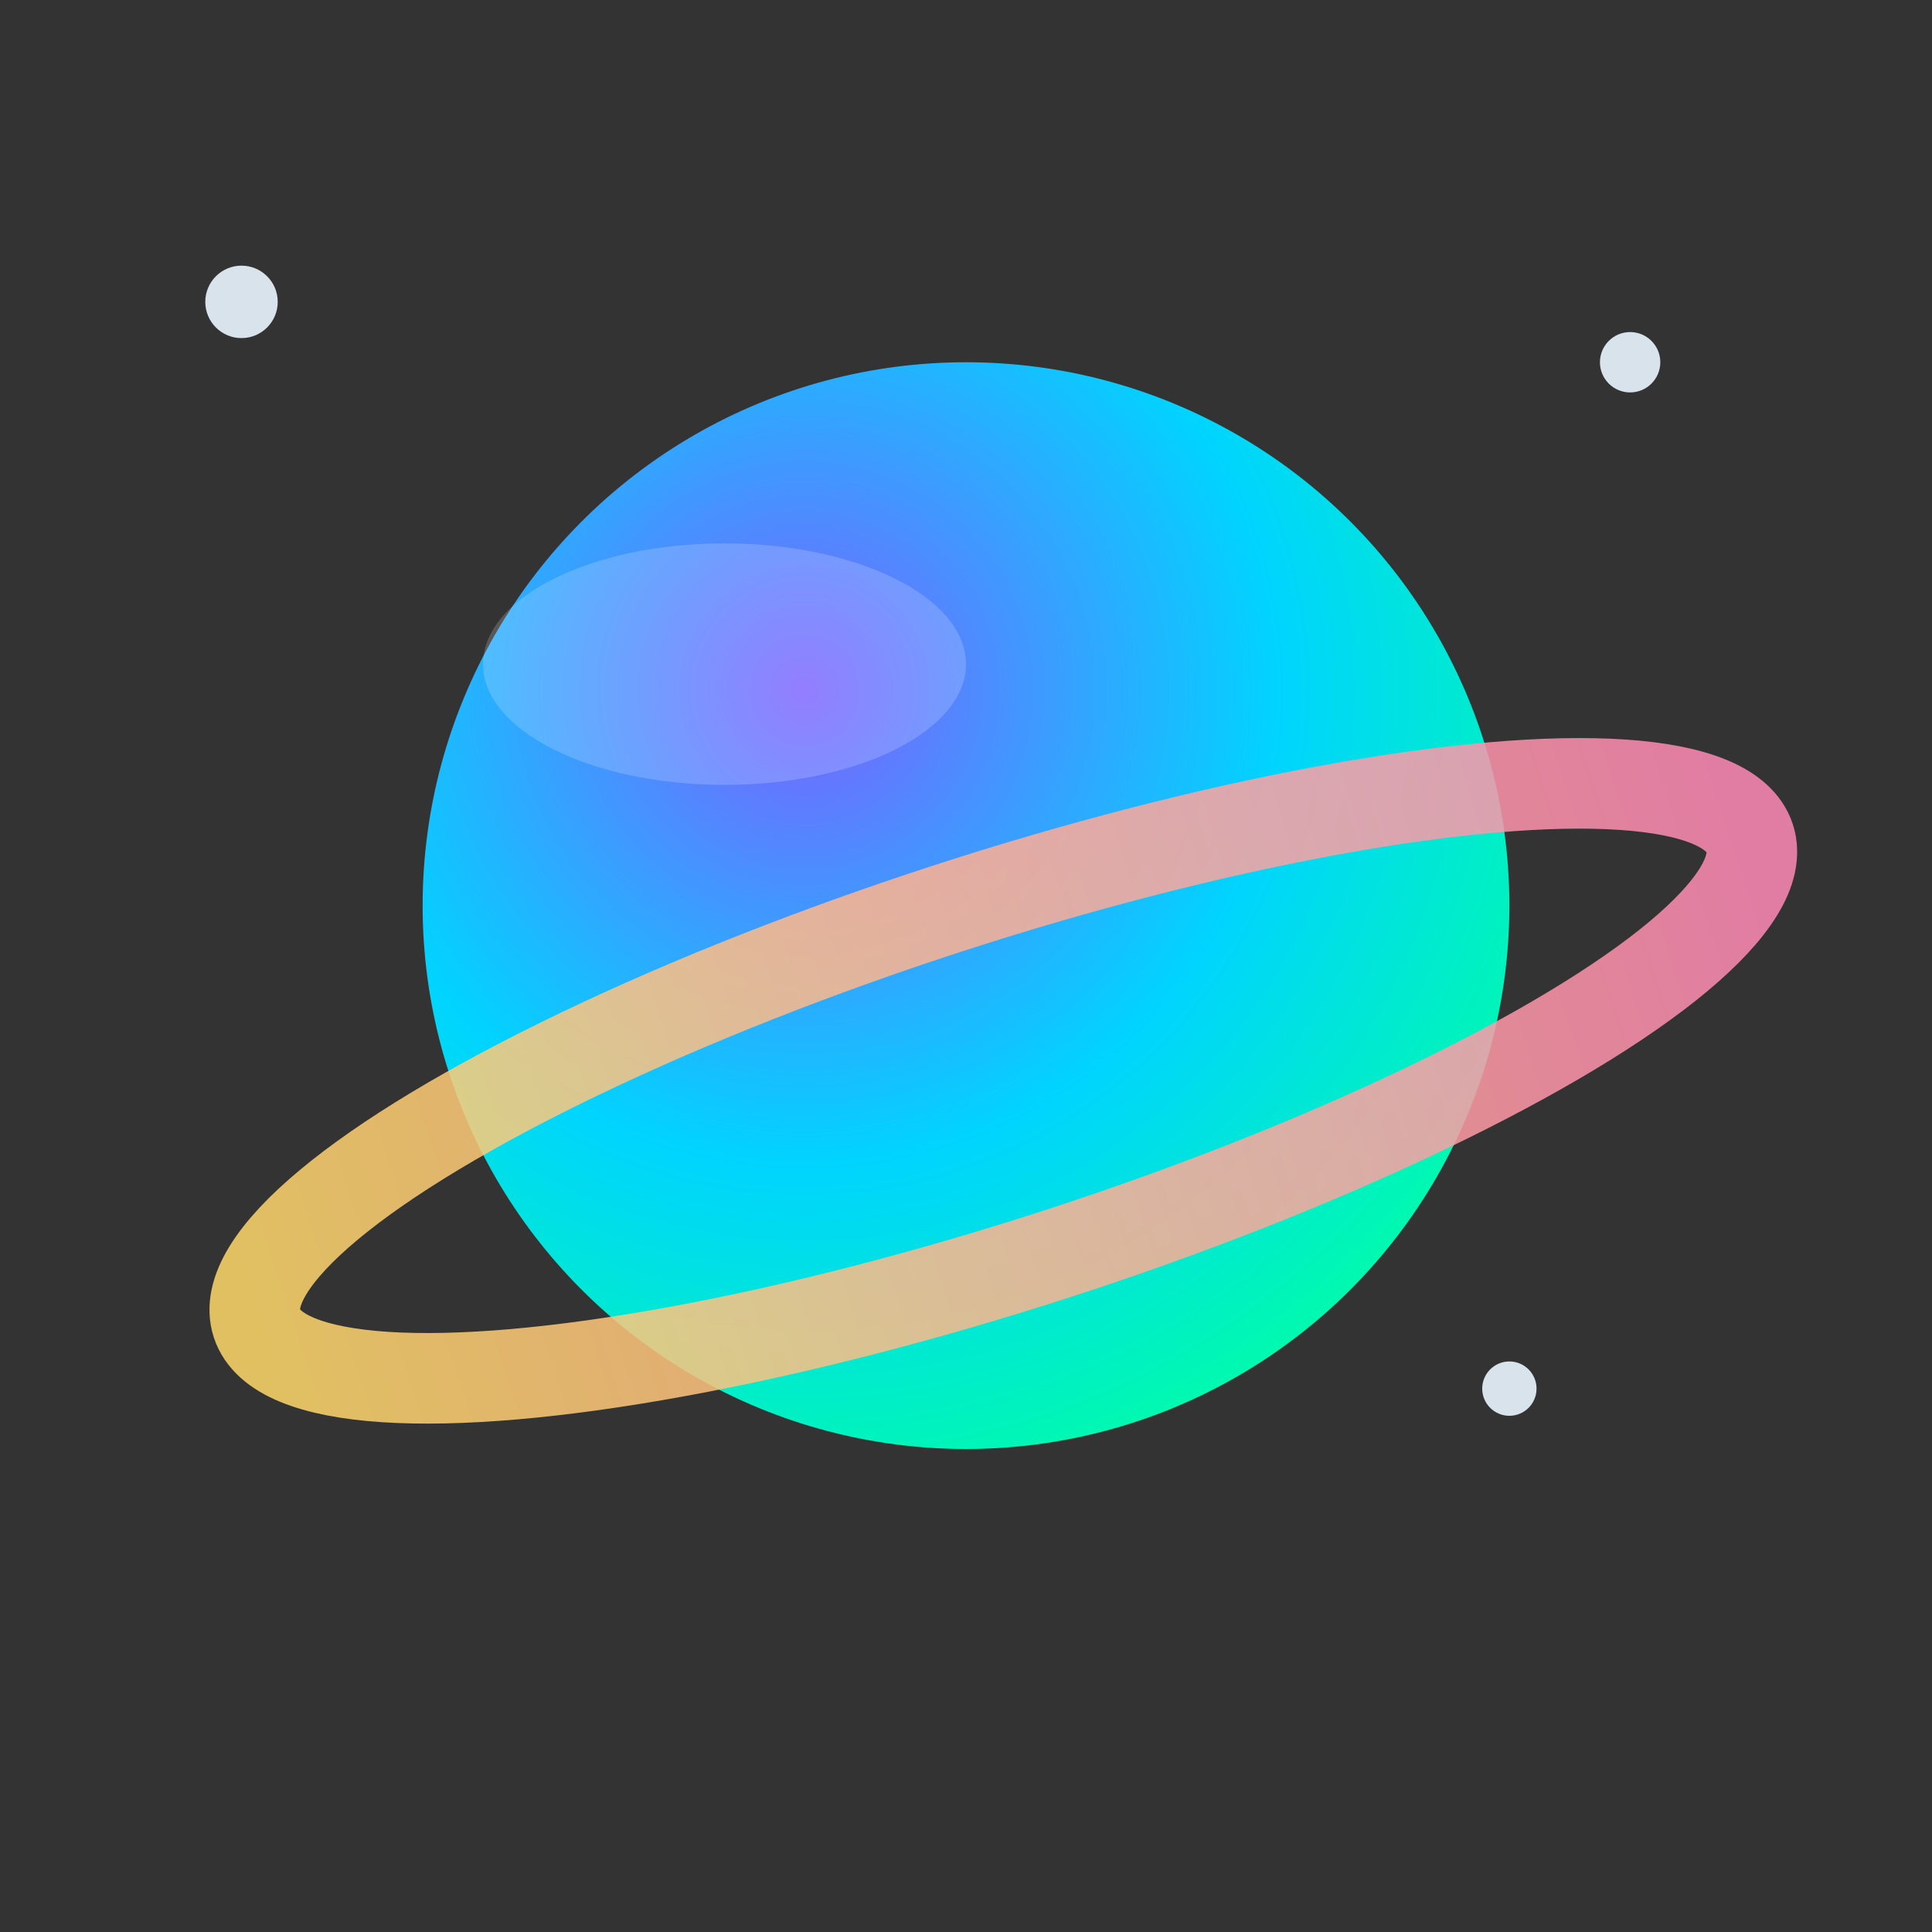
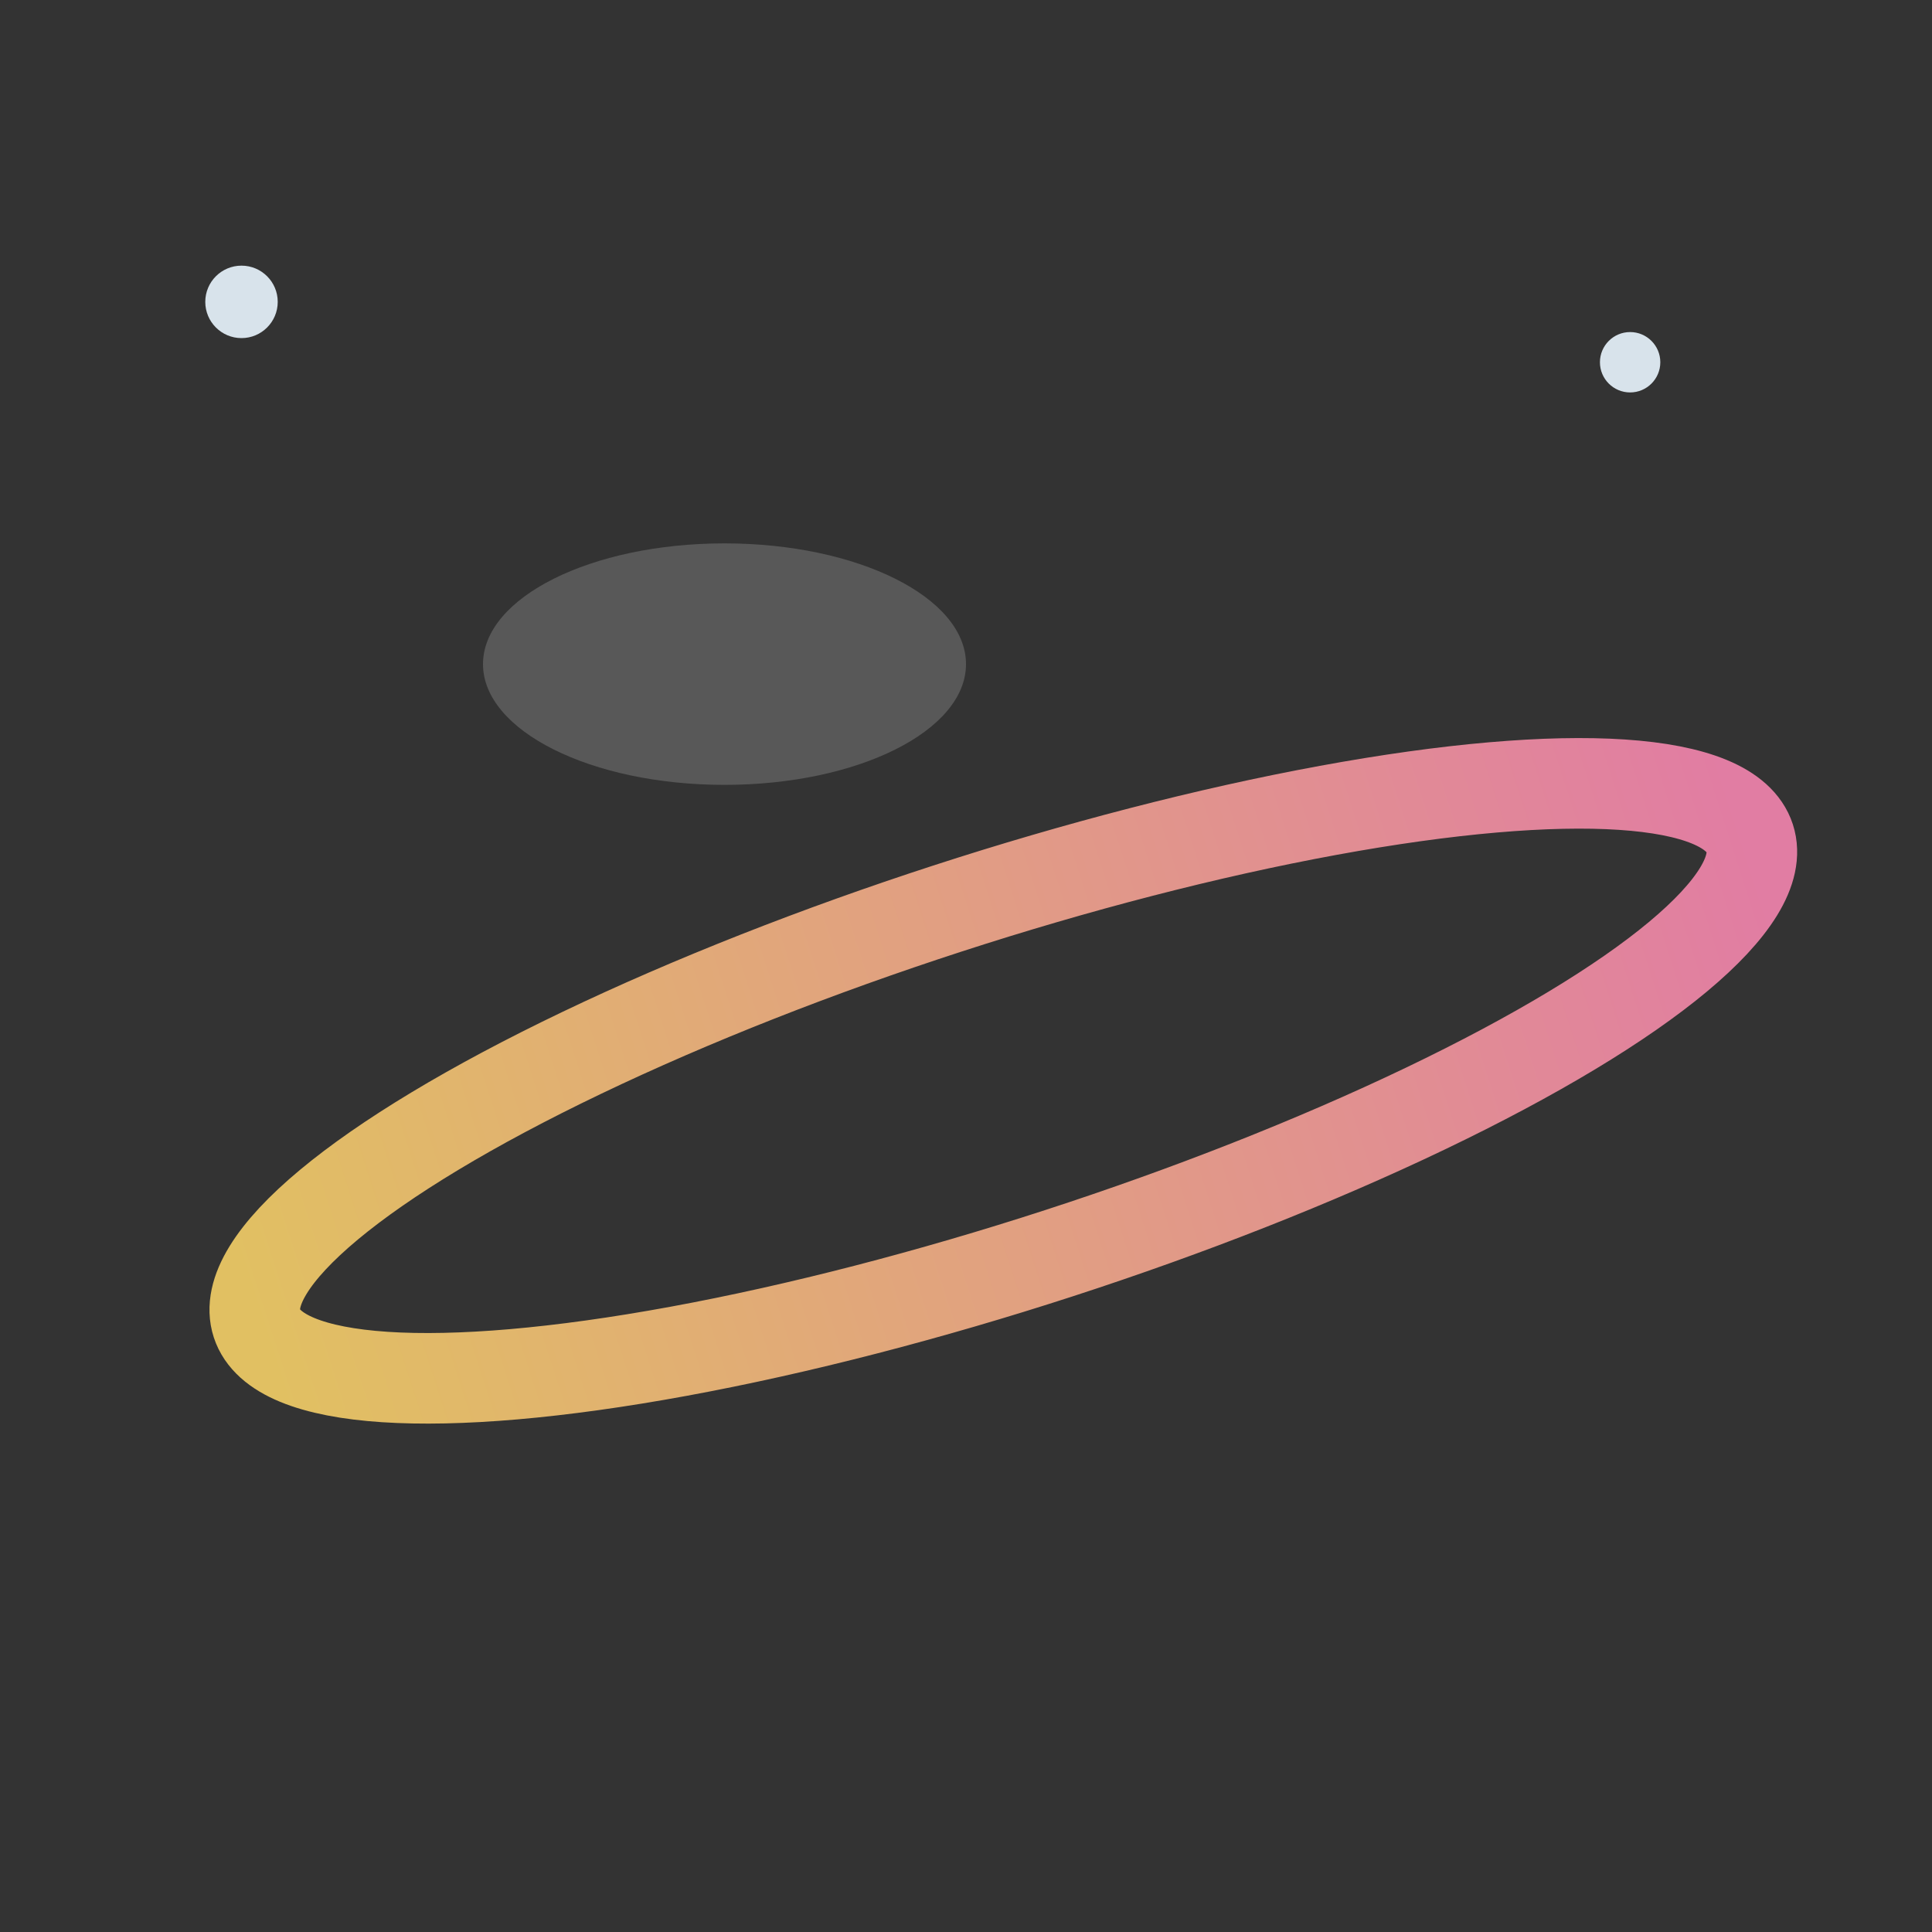
<svg xmlns="http://www.w3.org/2000/svg" viewBox="0 0 64 64" width="64" height="64" role="img" aria-label="Planet icon">
  <rect x="0" y="0" width="64" height="64" fill="#333333" stroke="none" />
  <title>Planet</title>
  <defs>
    <radialGradient id="g1" cx="35%" cy="30%" r="80%">
      <stop offset="0%" stop-color="#7b61ff" />
      <stop offset="55%" stop-color="#00d4ff" />
      <stop offset="100%" stop-color="#00ffa3" />
    </radialGradient>
    <linearGradient id="g2" x1="0" x2="1">
      <stop offset="0%" stop-color="#ffd86b" stop-opacity="0.9" />
      <stop offset="100%" stop-color="#ff8ab6" stop-opacity="0.9" />
    </linearGradient>
  </defs>
-   <circle cx="32" cy="30" r="18" fill="url(#g1)" />
  <ellipse cx="24" cy="22" rx="8" ry="4" fill="rgba(255,255,255,0.18)" />
  <g transform="rotate(-18 32 32)">
    <ellipse cx="32" cy="36" rx="26" ry="6" fill="none" stroke="url(#g2)" stroke-width="3" stroke-linecap="round" opacity="0.95" />
  </g>
  <g fill="#eaf6ff" opacity="0.9">
    <circle cx="8" cy="10" r="1.2" />
    <circle cx="54" cy="12" r="1" />
-     <circle cx="50" cy="46" r="0.9" />
  </g>
</svg>